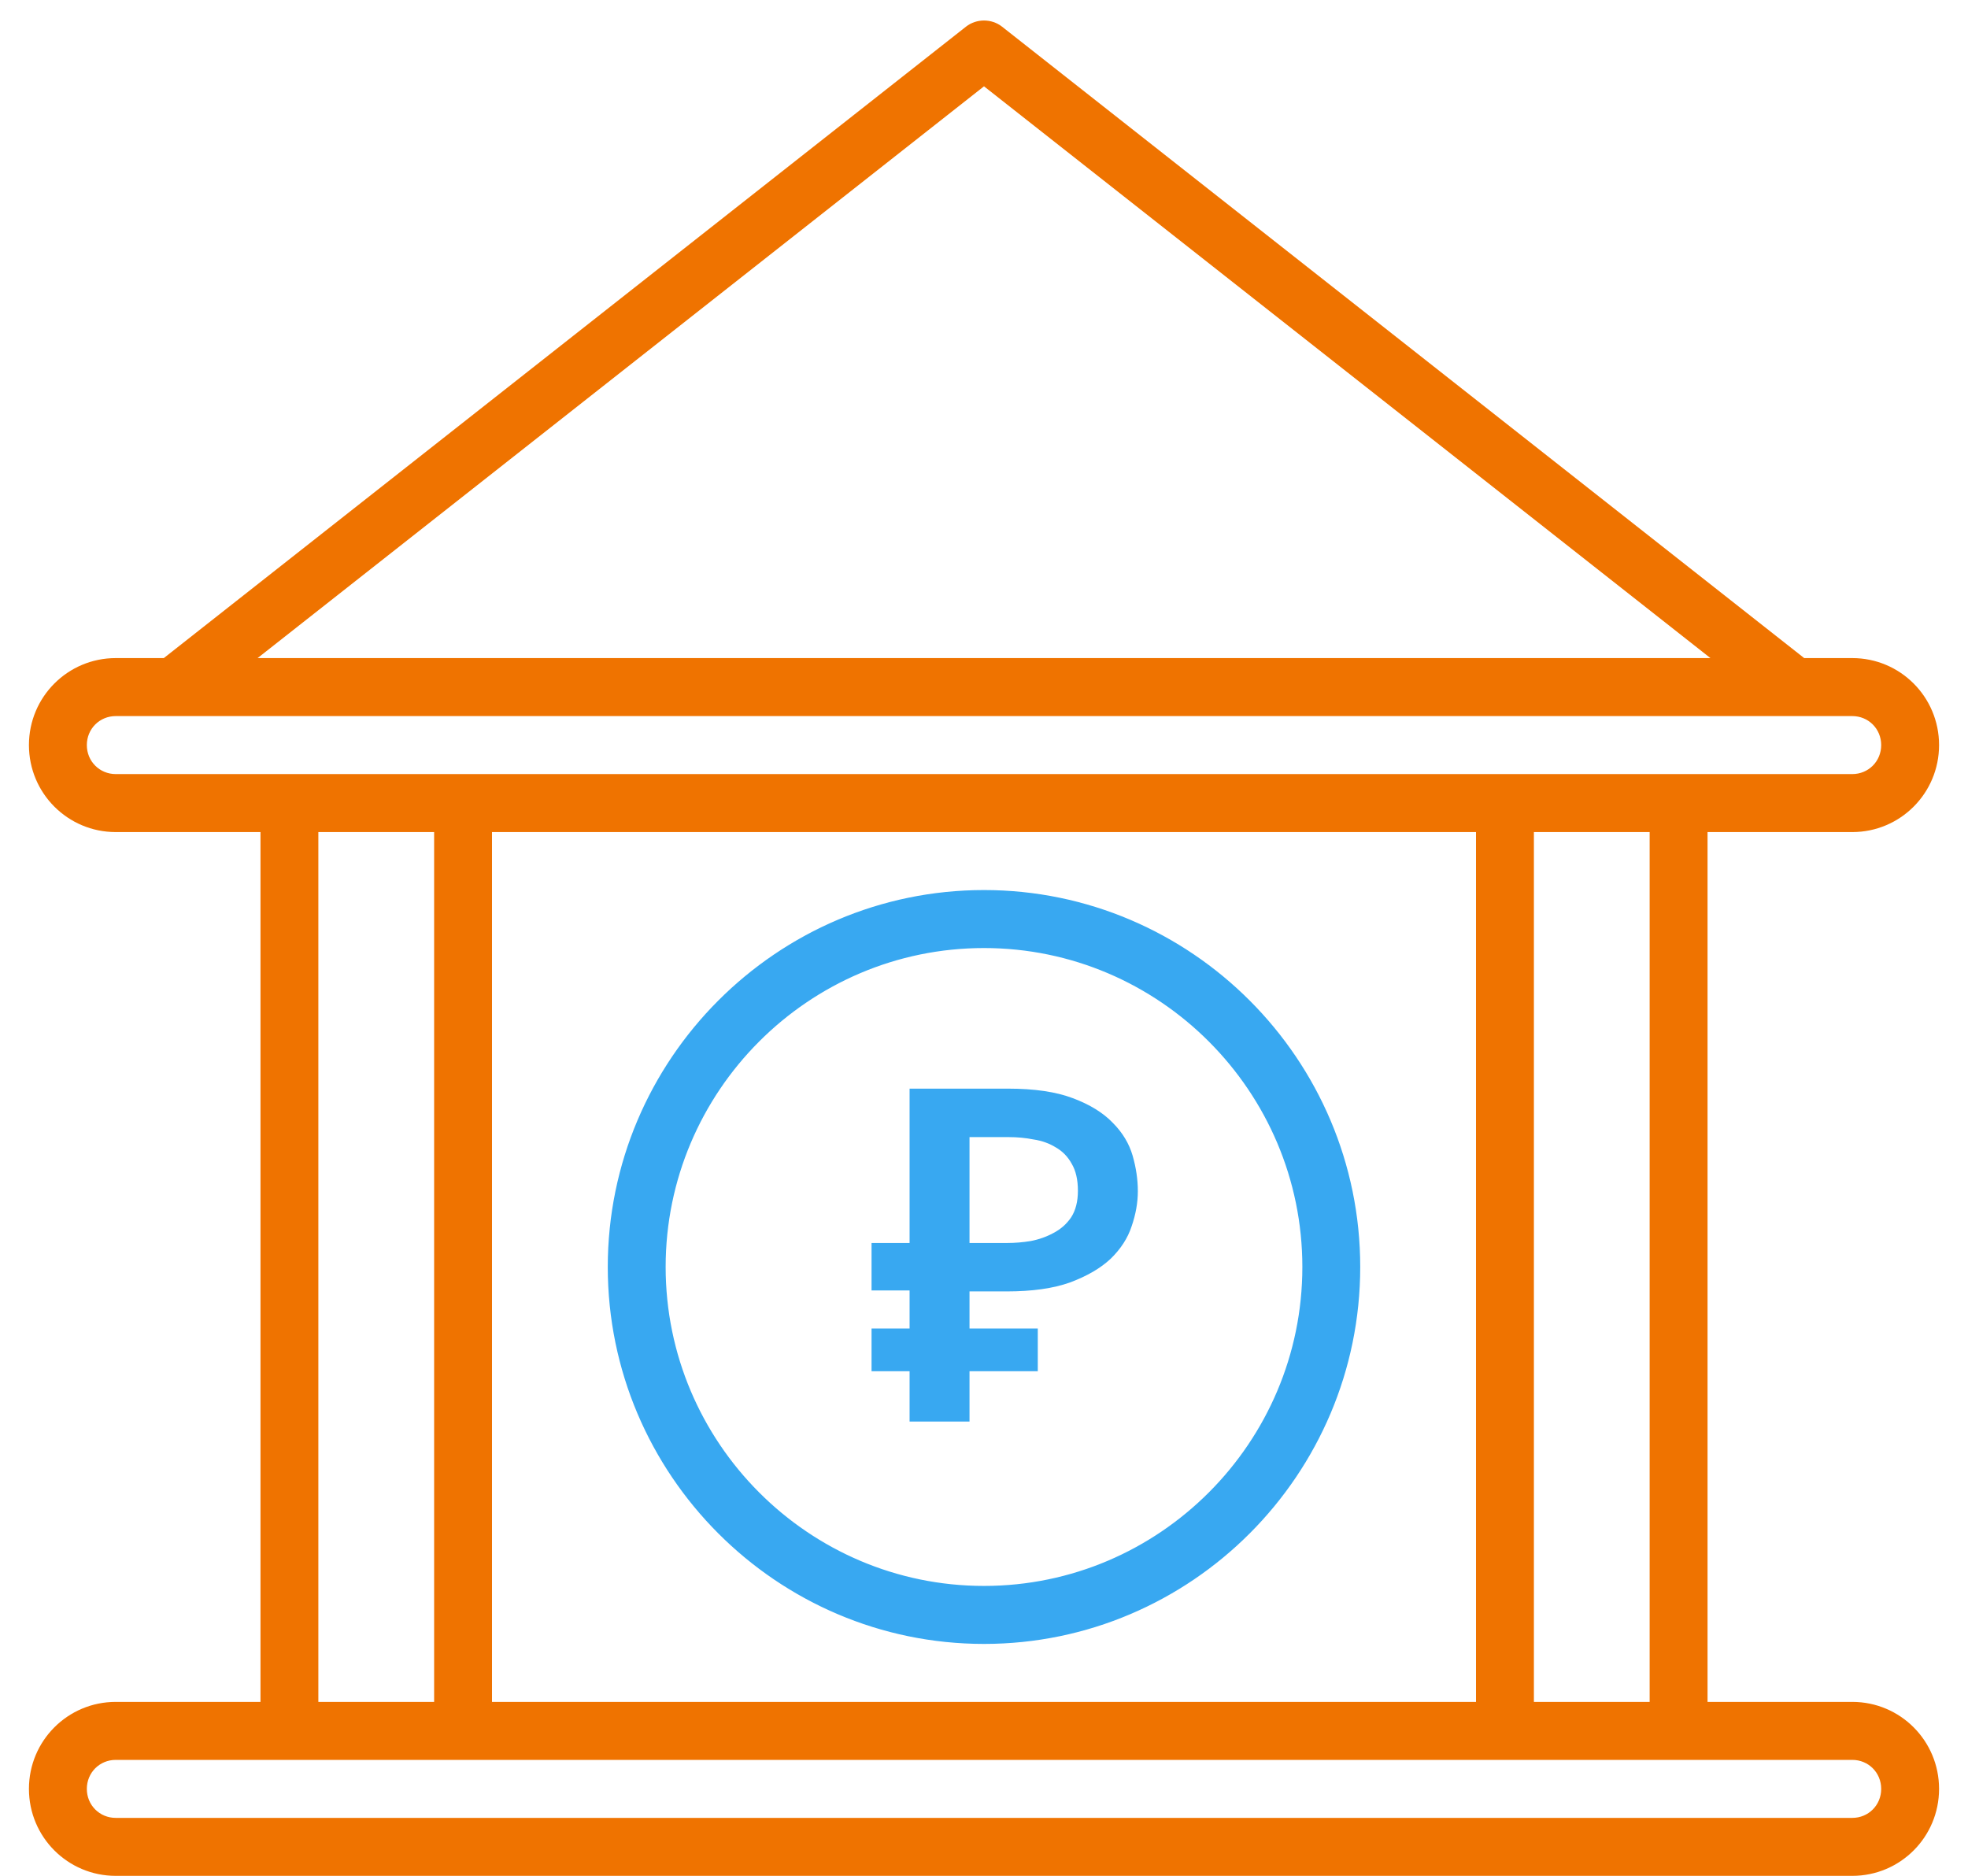
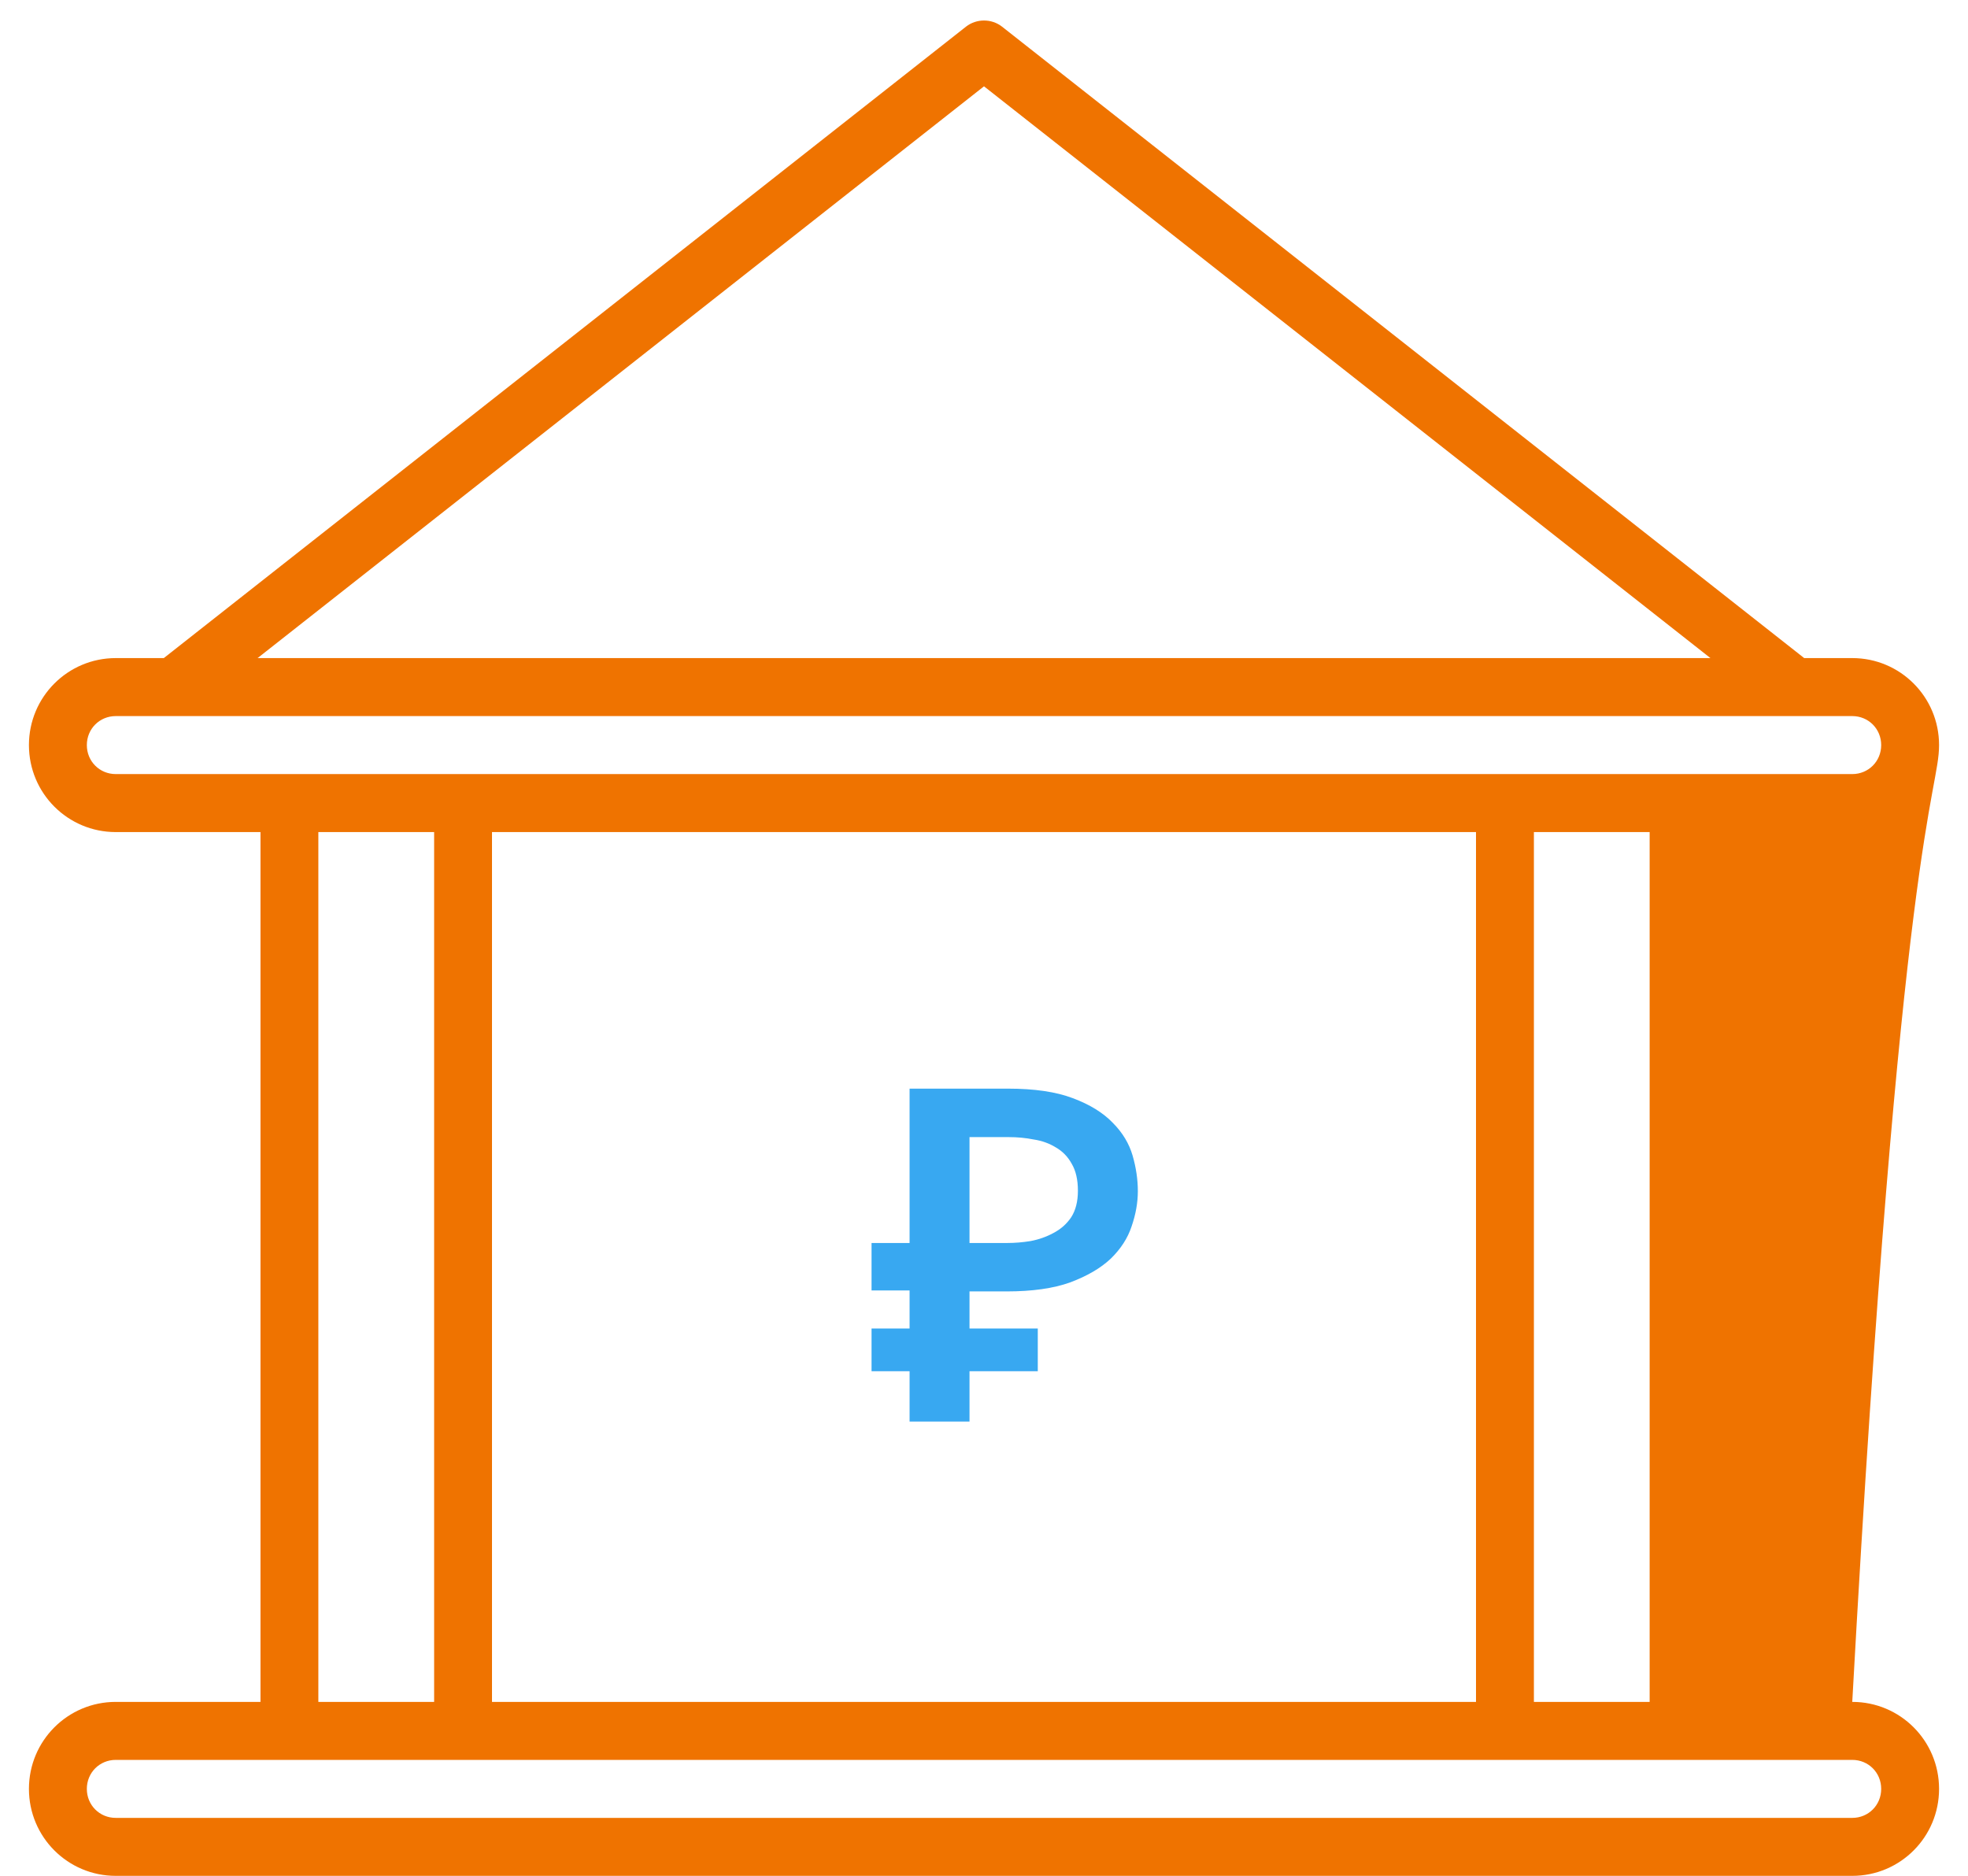
<svg xmlns="http://www.w3.org/2000/svg" width="64" height="61" viewBox="0 0 64 61" fill="none">
  <g clip-path="url(#clip0)">
-     <path d="M3.765 55.343C2.203 55.343 0.941 56.607 0.941 58.172C0.941 59.737 2.203 61 3.765 61H60.236C61.798 61 63.059 59.737 63.059 58.172C63.059 56.607 61.798 55.343 60.236 55.343H55.53V27.058H60.236C61.798 27.058 63.059 25.794 63.059 24.229C63.059 22.664 61.798 21.4 60.236 21.4H58.673L32.584 0.865C32.245 0.601 31.756 0.601 31.417 0.865L5.327 21.4H3.765C2.203 21.4 0.941 22.664 0.941 24.229C0.941 25.794 2.203 27.058 3.765 27.058H8.471V55.343H3.765ZM32 2.807L55.624 21.4H8.377L32 2.807ZM3.765 25.172C3.238 25.172 2.824 24.757 2.824 24.229C2.824 23.701 3.238 23.286 3.765 23.286H5.647H58.353H60.236C60.763 23.286 61.177 23.701 61.177 24.229C61.177 24.757 60.763 25.172 60.236 25.172H54.589H48.941H15.059H9.412H3.765ZM53.647 27.058V55.343H49.883V27.058H53.647ZM48 27.058V55.343H16V27.058H48ZM14.118 27.058V55.343H10.353V27.058H14.118ZM9.412 57.229H15.059H48.941H54.589H60.236C60.763 57.229 61.177 57.644 61.177 58.172C61.177 58.7 60.763 59.115 60.236 59.115H3.765C3.238 59.115 2.824 58.7 2.824 58.172C2.824 57.644 3.238 57.229 3.765 57.229H9.412Z" fill="#EF7300" />
-     <path d="M43.735 41.2C43.735 47.676 38.462 52.958 32 52.958C25.538 52.958 20.265 47.676 20.265 41.2C20.265 34.725 25.538 29.443 32 29.443C38.462 29.443 43.735 34.725 43.735 41.2ZM42.853 41.2C42.853 35.212 37.98 30.329 32 30.329C26.019 30.329 21.147 35.212 21.147 41.2C21.147 47.19 26.019 52.072 32 52.072C37.98 52.072 42.853 47.19 42.853 41.2Z" fill="#38A8F1" stroke="#38A8F1" />
+     <path d="M3.765 55.343C2.203 55.343 0.941 56.607 0.941 58.172C0.941 59.737 2.203 61 3.765 61H60.236C61.798 61 63.059 59.737 63.059 58.172C63.059 56.607 61.798 55.343 60.236 55.343H55.53H60.236C61.798 27.058 63.059 25.794 63.059 24.229C63.059 22.664 61.798 21.4 60.236 21.4H58.673L32.584 0.865C32.245 0.601 31.756 0.601 31.417 0.865L5.327 21.4H3.765C2.203 21.4 0.941 22.664 0.941 24.229C0.941 25.794 2.203 27.058 3.765 27.058H8.471V55.343H3.765ZM32 2.807L55.624 21.4H8.377L32 2.807ZM3.765 25.172C3.238 25.172 2.824 24.757 2.824 24.229C2.824 23.701 3.238 23.286 3.765 23.286H5.647H58.353H60.236C60.763 23.286 61.177 23.701 61.177 24.229C61.177 24.757 60.763 25.172 60.236 25.172H54.589H48.941H15.059H9.412H3.765ZM53.647 27.058V55.343H49.883V27.058H53.647ZM48 27.058V55.343H16V27.058H48ZM14.118 27.058V55.343H10.353V27.058H14.118ZM9.412 57.229H15.059H48.941H54.589H60.236C60.763 57.229 61.177 57.644 61.177 58.172C61.177 58.7 60.763 59.115 60.236 59.115H3.765C3.238 59.115 2.824 58.7 2.824 58.172C2.824 57.644 3.238 57.229 3.765 57.229H9.412Z" fill="#EF7300" />
    <path d="M33.749 44.59H31.529V46.227H29.58V44.59H28.343V43.2H29.58V41.964H28.343V40.42H29.58V35.401H32.783C33.642 35.401 34.342 35.504 34.885 35.71C35.438 35.916 35.873 36.184 36.189 36.513C36.506 36.832 36.72 37.188 36.833 37.579C36.946 37.97 37.003 38.356 37.003 38.737C37.003 39.108 36.935 39.489 36.8 39.88C36.675 40.261 36.449 40.611 36.122 40.93C35.794 41.239 35.353 41.496 34.8 41.702C34.257 41.898 33.568 41.995 32.732 41.995H31.529V43.2H33.749V44.59ZM31.529 40.42H32.766C33.003 40.42 33.252 40.4 33.512 40.358C33.783 40.307 34.031 40.219 34.257 40.096C34.495 39.972 34.687 39.803 34.834 39.586C34.98 39.36 35.054 39.072 35.054 38.721C35.054 38.361 34.986 38.068 34.851 37.841C34.726 37.615 34.557 37.44 34.342 37.316C34.127 37.182 33.885 37.095 33.613 37.054C33.354 37.002 33.082 36.977 32.8 36.977H31.529V40.42Z" fill="#38A8F1" />
  </g>
  <defs>
    <clipPath id="clip0">
      <rect width="64" height="60.343" fill="white" transform="translate(0 0.657)" />
    </clipPath>
  </defs>
</svg>